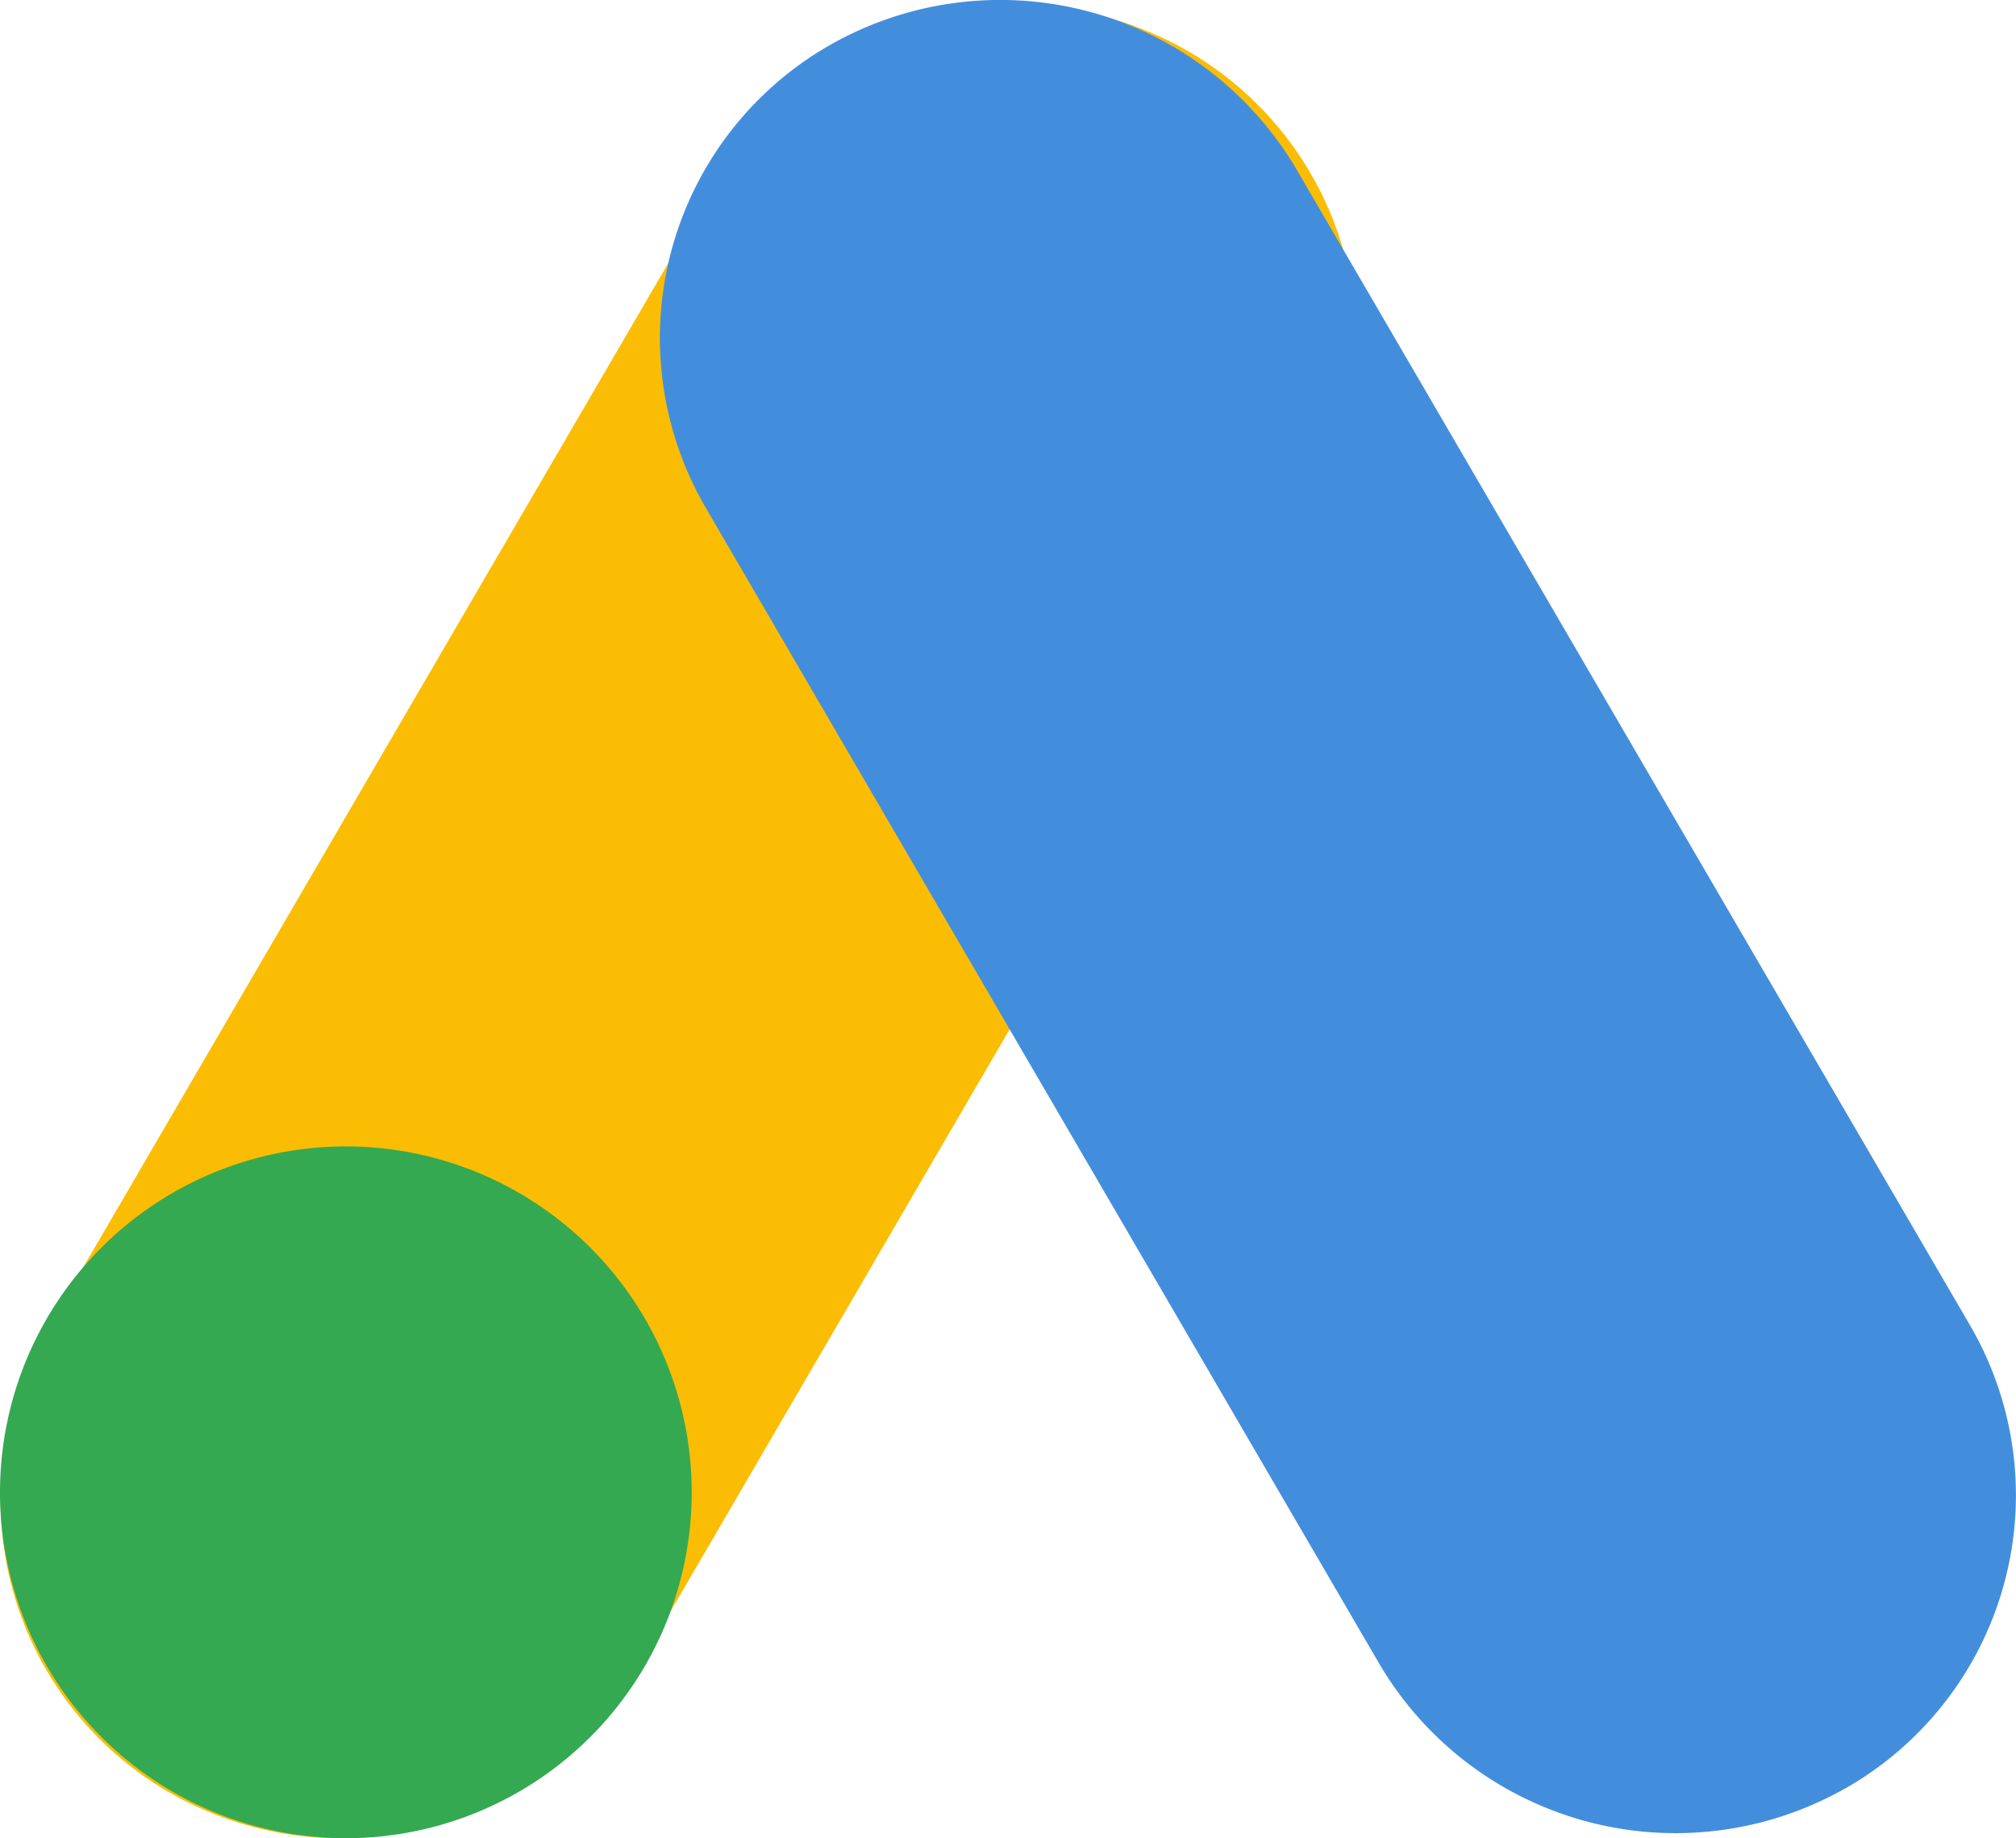
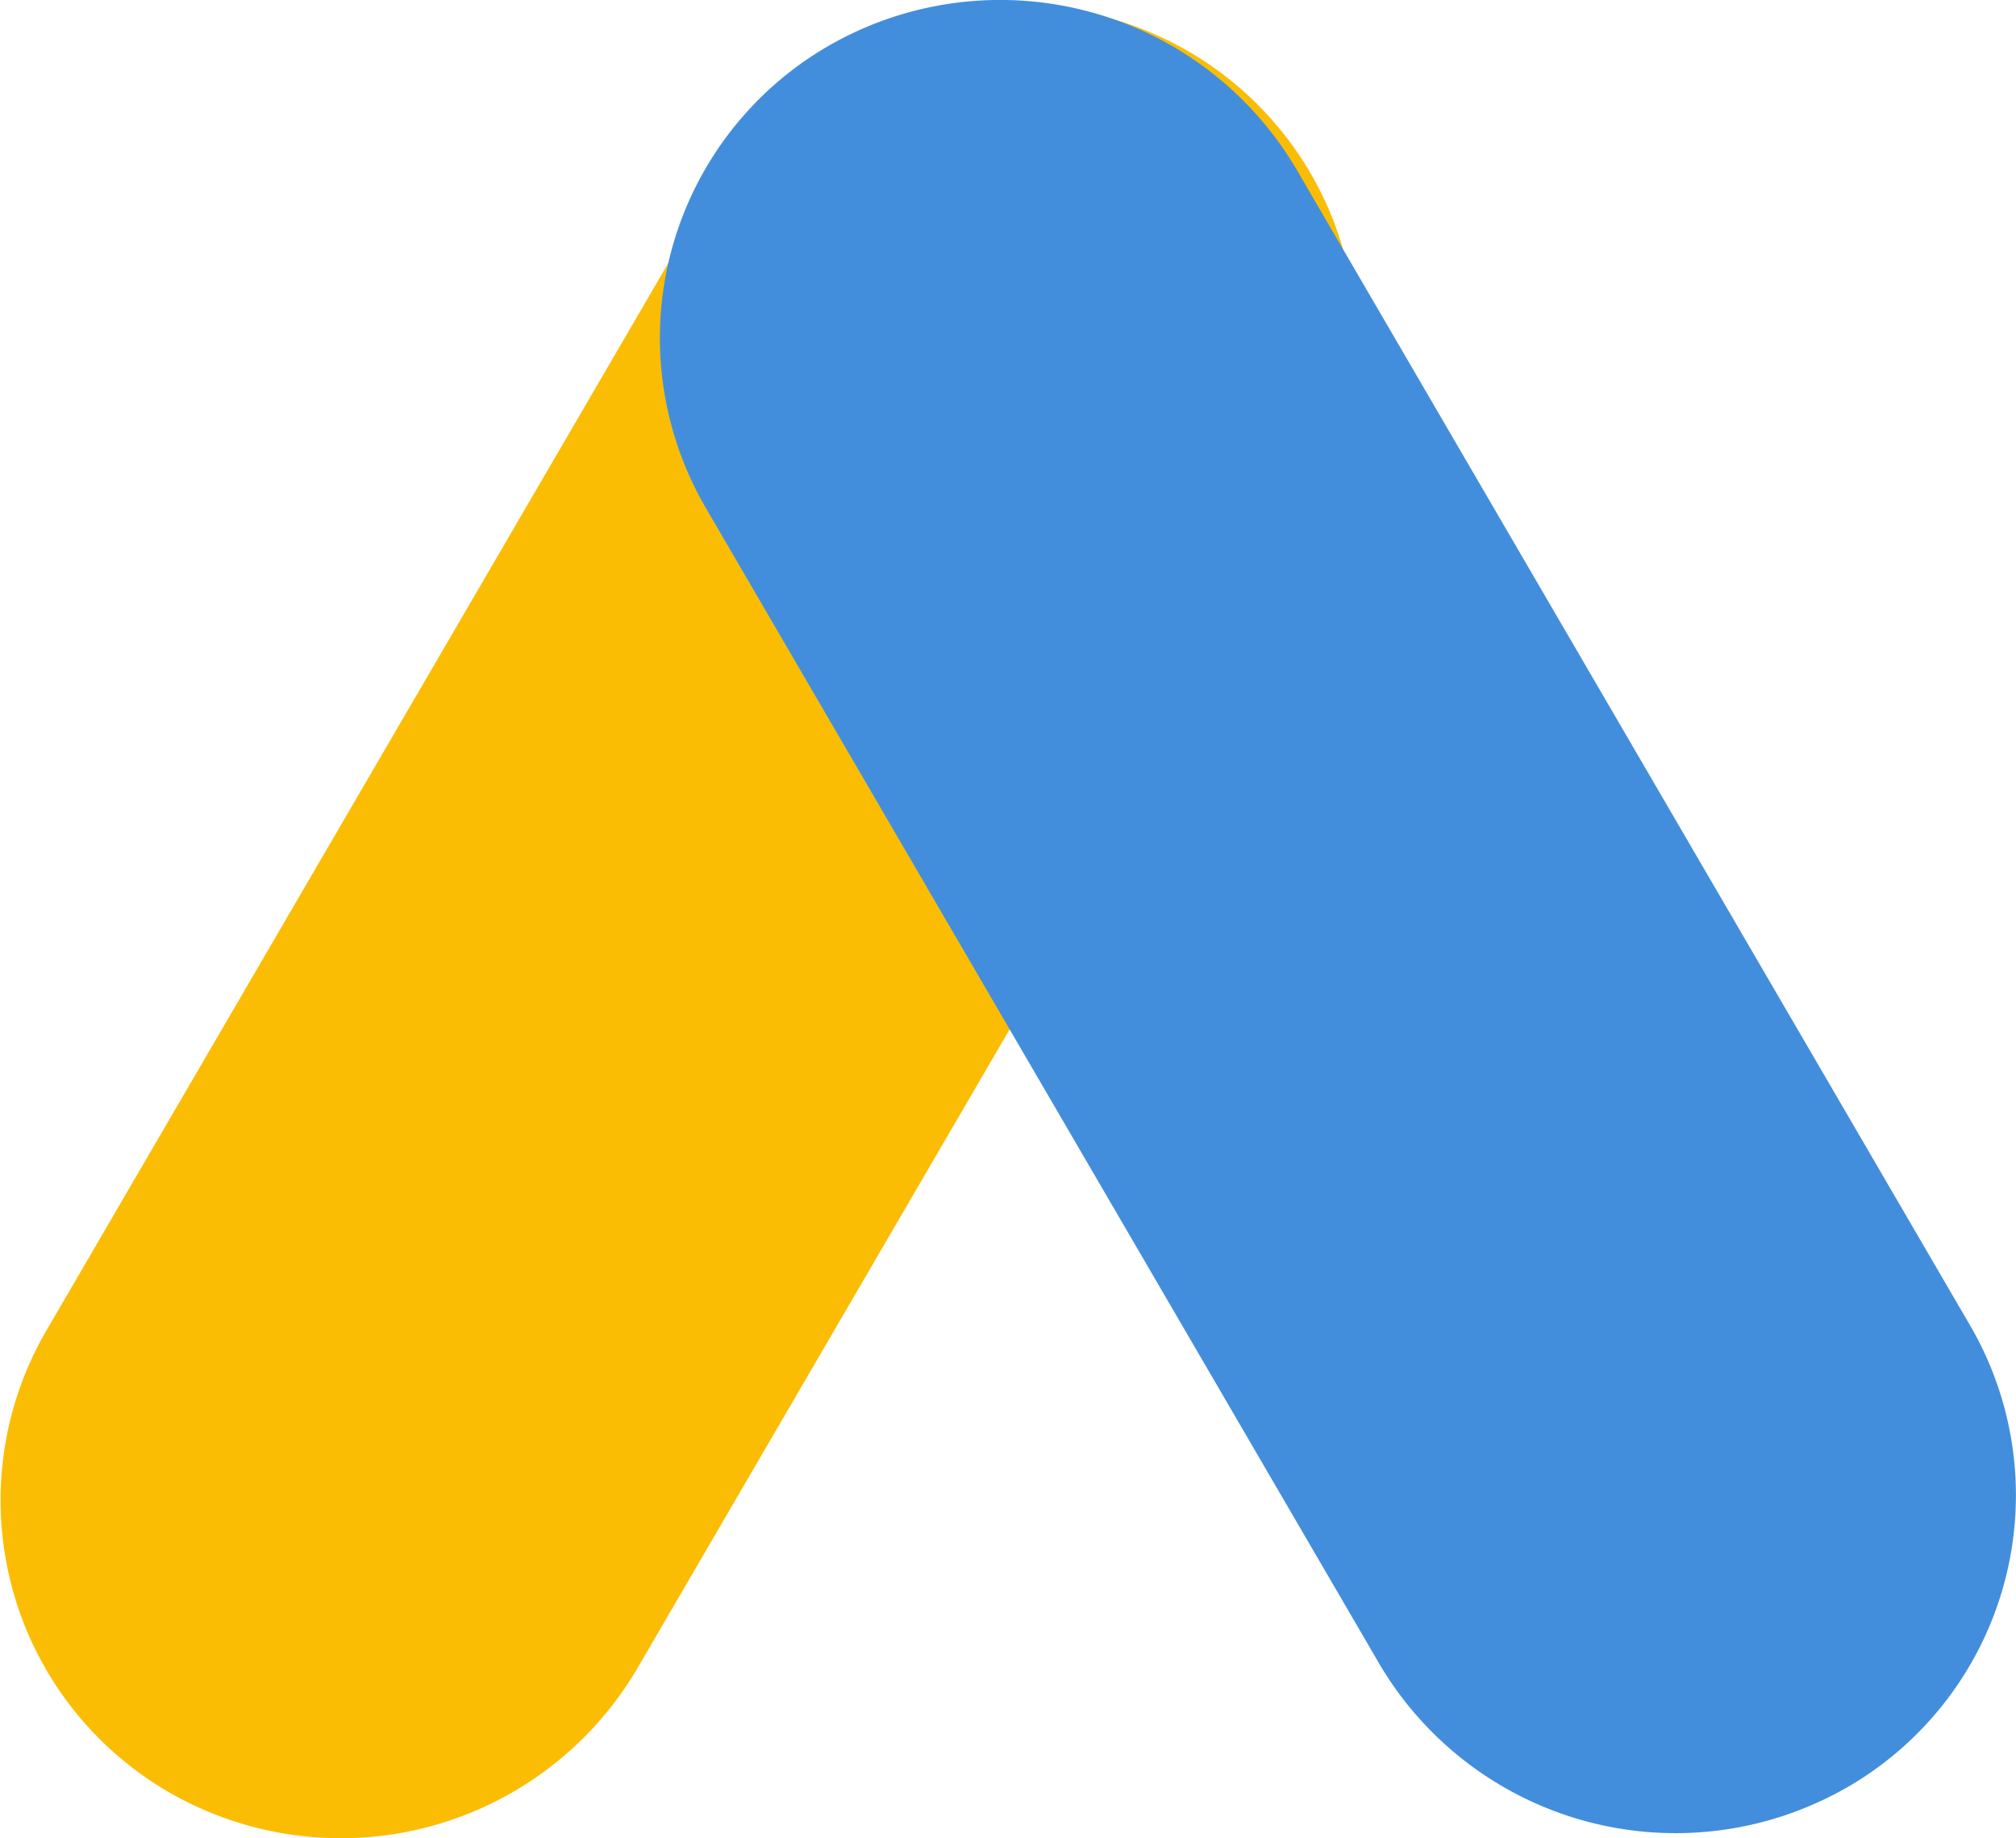
<svg xmlns="http://www.w3.org/2000/svg" id="Google_Ads_logo" data-name="Google Ads logo" width="65.536" height="59.75" viewBox="0 0 65.536 59.75">
  <g id="Group_393" data-name="Group 393" transform="translate(0 0)">
    <g id="Group_402" data-name="Group 402">
      <path id="Path_340" data-name="Path 340" d="M5.658,59.89h0A10.964,10.964,0,0,1,1.6,44.881L23.526,7.253A11.179,11.179,0,0,1,38.674,3.232h0A10.964,10.964,0,0,1,42.733,18.24L20.807,55.868A11.179,11.179,0,0,1,5.658,59.89" transform="translate(-0.11 -1.603)" fill="#fbbd04" />
      <path id="Path_341" data-name="Path 341" d="M275.364,58.122h0A11.179,11.179,0,0,1,260.215,54.1L238.288,16.472a10.964,10.964,0,0,1,4.059-15.009A11.179,11.179,0,0,1,257.5,5.485l21.927,37.628a10.964,10.964,0,0,1-4.059,15.009" transform="translate(-215.365 0)" fill="#438edc" />
-       <path id="Path_342" data-name="Path 342" d="M22.486,417.291a11.243,11.243,0,1,1-11.243-11.243,11.243,11.243,0,0,1,11.243,11.243" transform="translate(0 -368.785)" fill="#34a952" />
    </g>
  </g>
</svg>